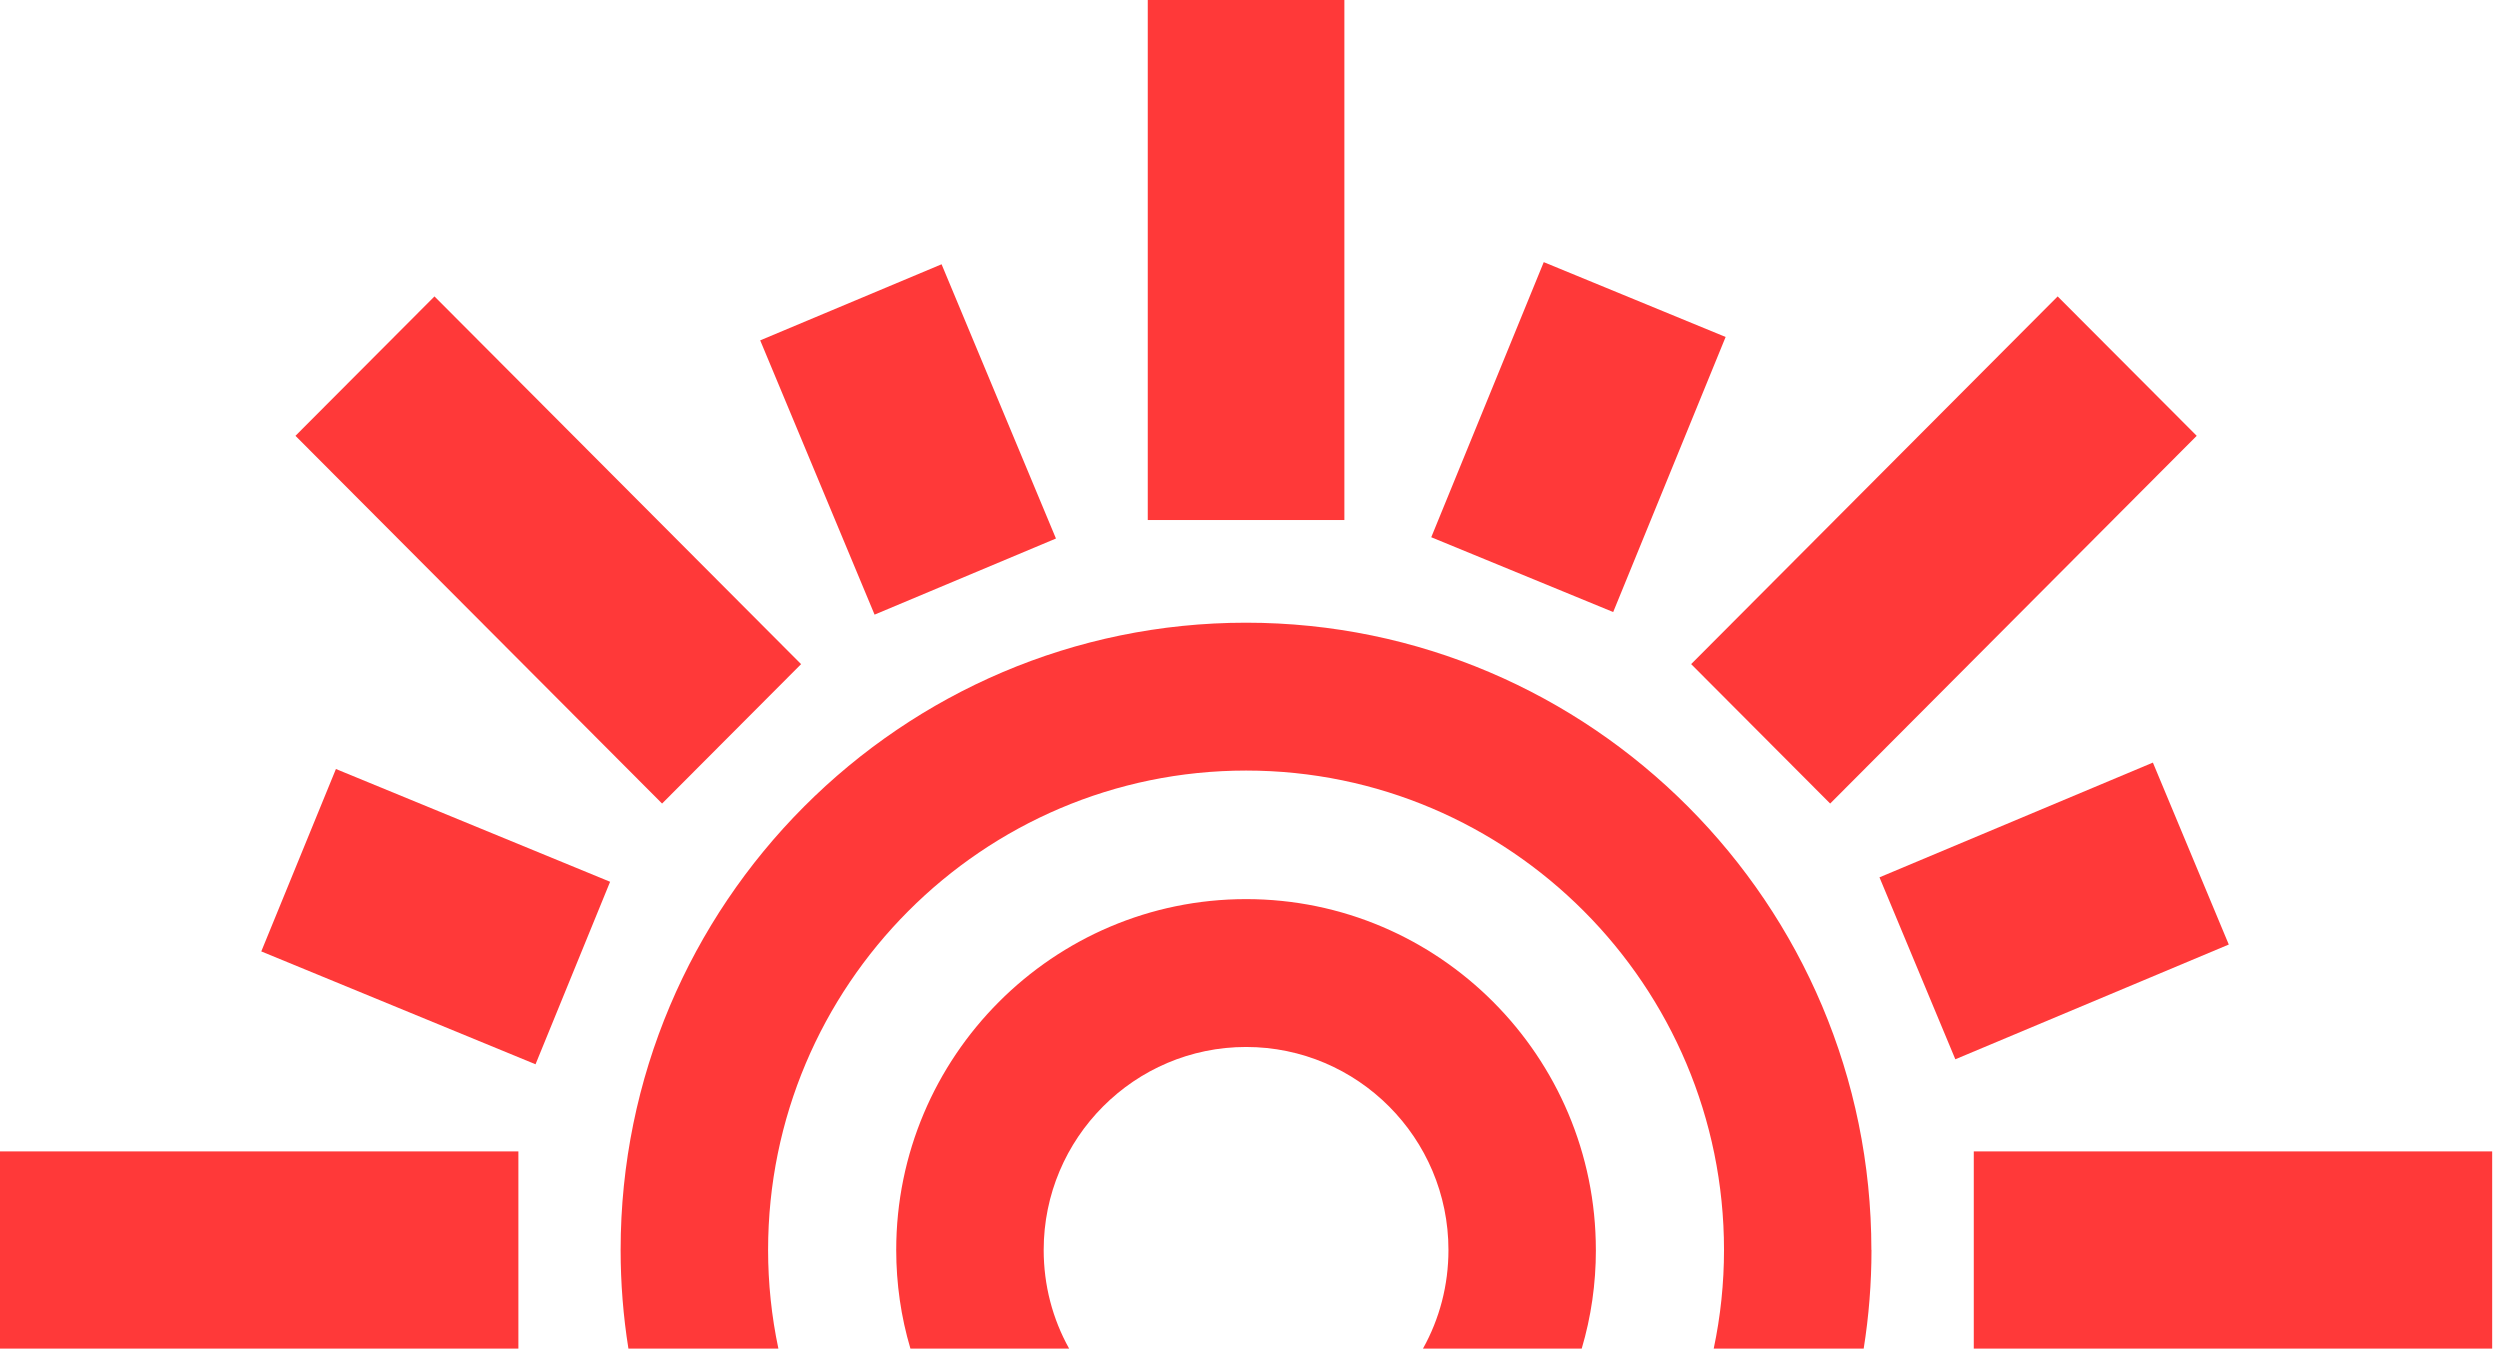
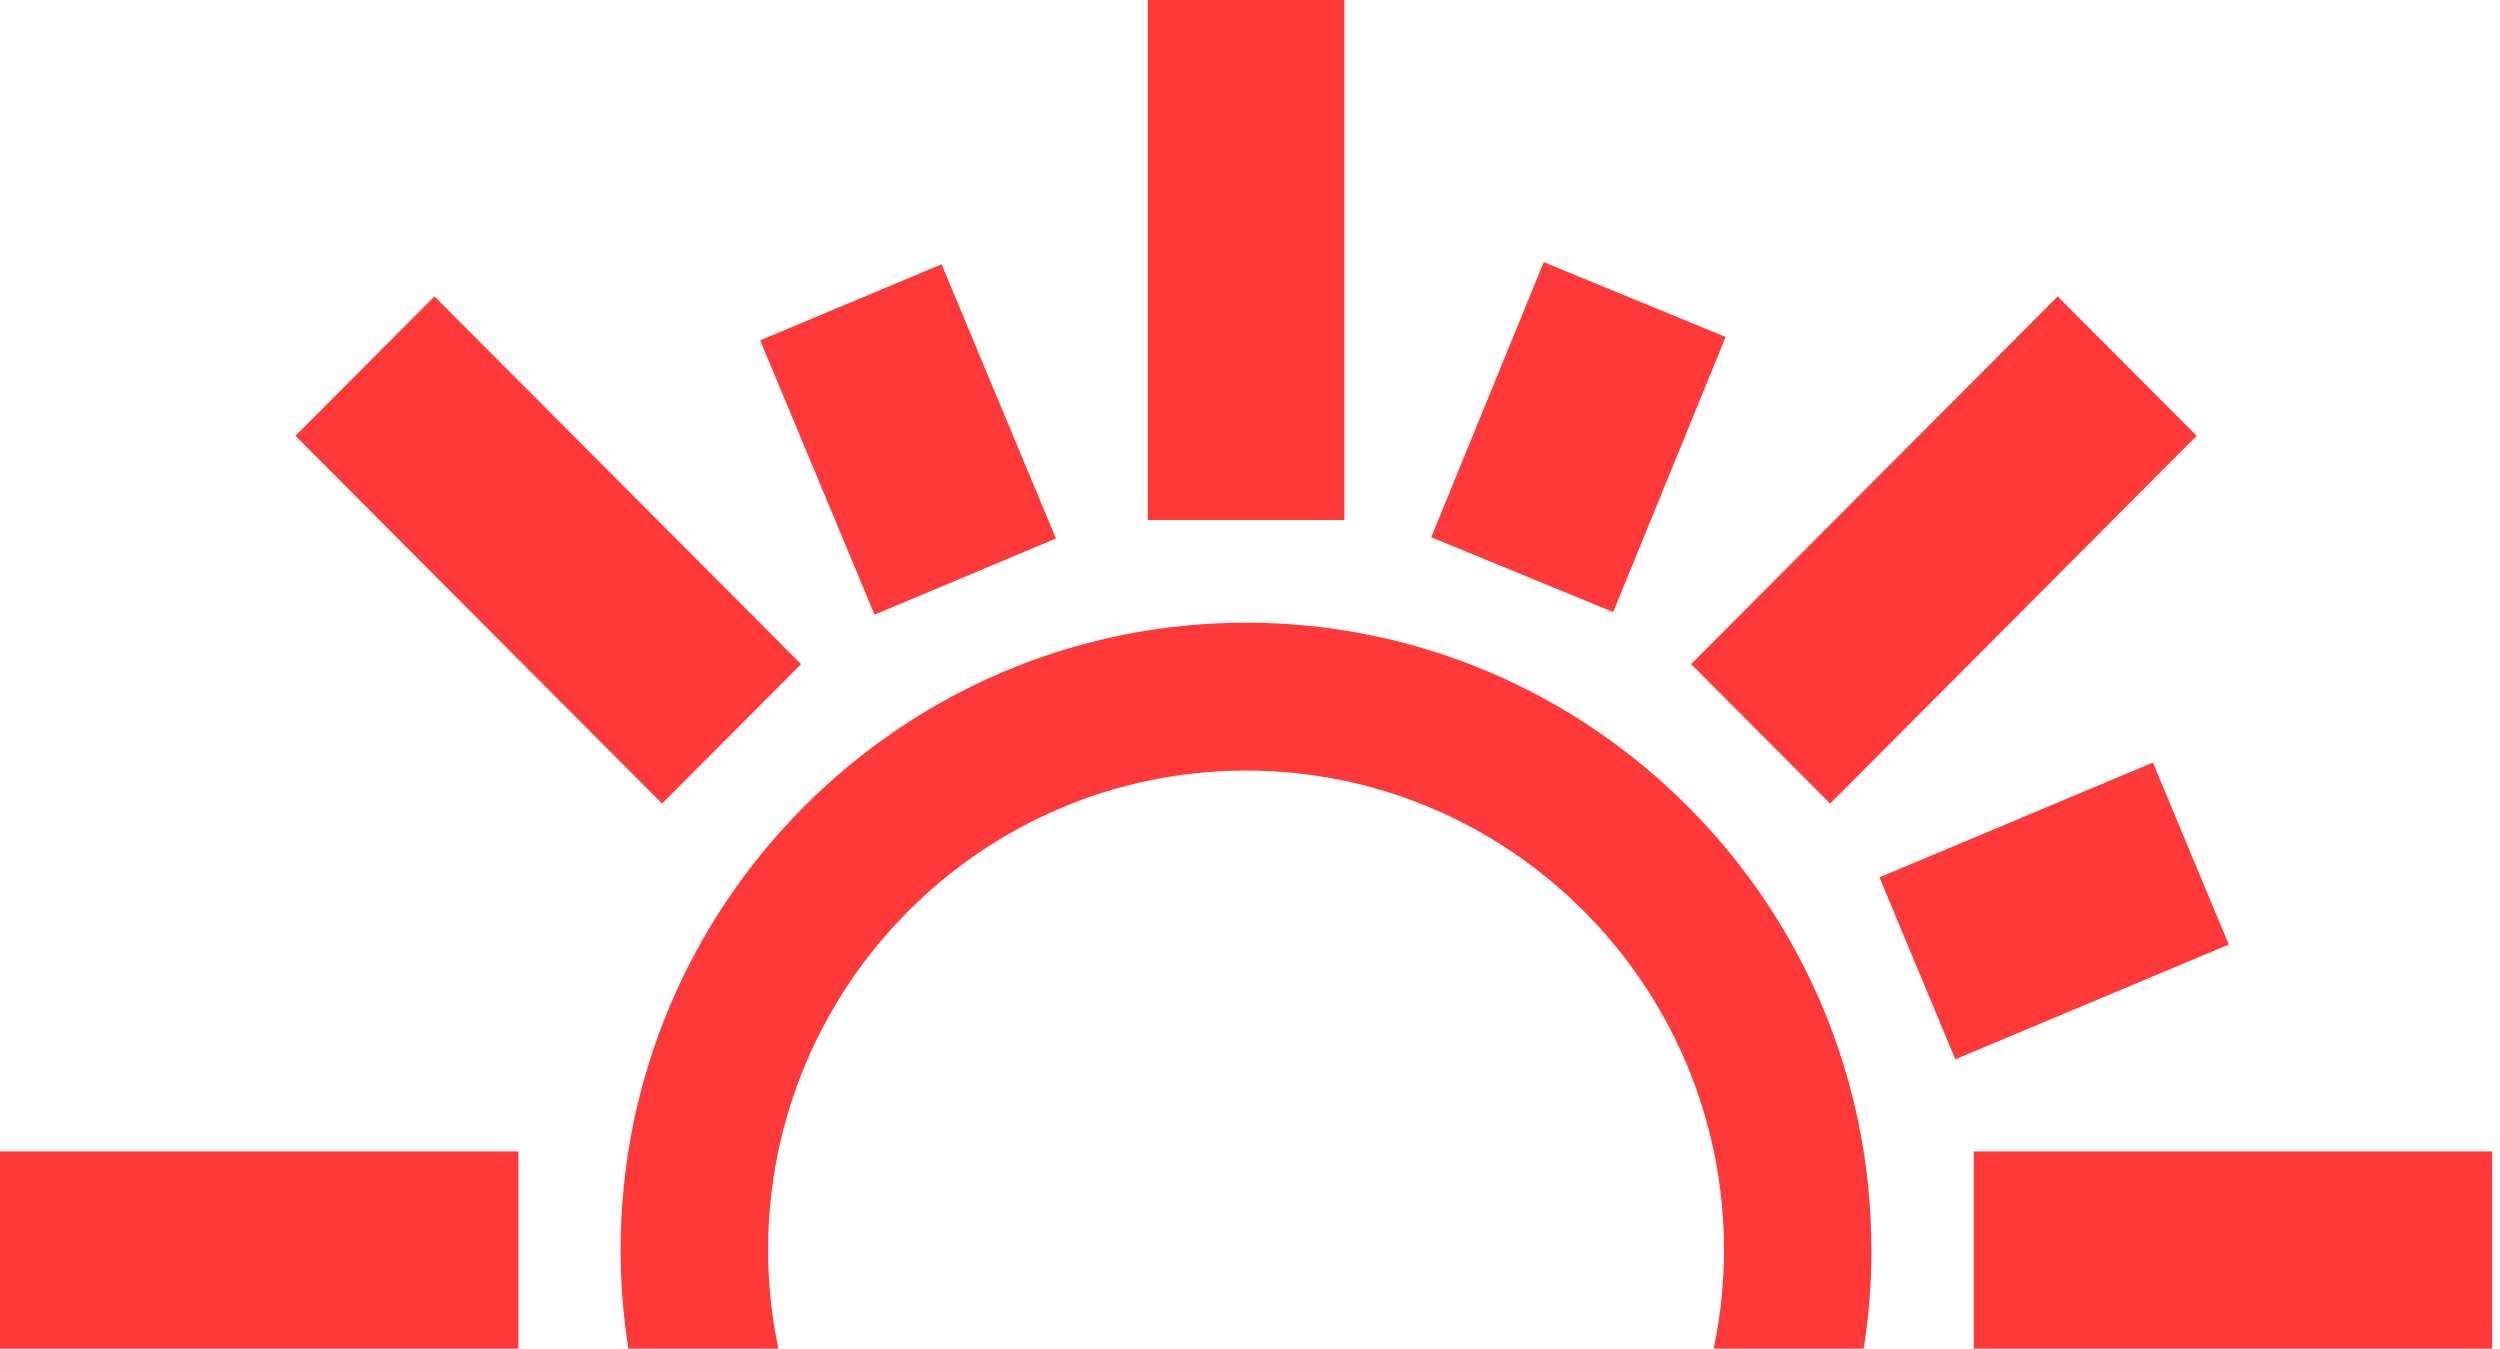
<svg xmlns="http://www.w3.org/2000/svg" width="76" height="41" viewBox="0 0 76 41" fill="none">
  <path d="M56.893 37.999C56.893 39.005 56.814 40.008 56.656 40.998H52.097C52.305 40.014 52.41 39.009 52.41 37.999C52.41 29.963 45.892 23.425 37.881 23.425C29.869 23.425 23.35 29.962 23.35 37.999C23.35 39.009 23.455 40.014 23.663 40.998H19.104C18.946 40.008 18.867 39.005 18.867 37.999C18.867 27.484 27.397 18.93 37.879 18.93C48.362 18.93 56.89 27.484 56.89 37.999H56.893Z" fill="#FF3939" />
  <path d="M40.869 0H34.892V15.809H40.869V0Z" fill="#FF3939" />
  <path d="M55.637 24.428L51.411 20.189L62.553 9.011L66.78 13.249L55.637 24.428Z" fill="#FF3939" />
  <path d="M75.762 35.002H60.003V40.998H75.762V35.002Z" fill="#FF3939" />
  <path d="M15.759 35.002H0V40.997H15.759V35.002Z" fill="#FF3939" />
  <path d="M20.127 24.428L8.982 13.249L13.208 9.011L24.353 20.19L20.127 24.428Z" fill="#FF3939" />
  <path d="M49.041 18.606L43.51 16.332L46.93 7.969L52.459 10.244L49.041 18.606Z" fill="#FF3939" />
  <path d="M59.442 32.202L57.136 26.671L65.448 23.183L67.755 28.714L59.442 32.202Z" fill="#FF3939" />
-   <path d="M16.28 32.354L7.943 28.923L10.212 23.378L18.547 26.806L16.28 32.354Z" fill="#FF3939" />
  <path d="M26.587 18.685L23.11 10.347L28.624 8.034L32.101 16.371L26.587 18.685Z" fill="#FF3939" />
-   <path d="M48.515 37.999C48.515 39.023 48.371 40.03 48.084 40.998H43.258C43.764 40.092 44.033 39.07 44.033 37.999C44.033 34.596 41.273 31.828 37.881 31.828C34.489 31.828 31.728 34.596 31.728 37.999C31.728 39.07 31.997 40.092 32.502 40.998H27.677C27.39 40.03 27.245 39.023 27.245 37.999C27.245 32.118 32.017 27.333 37.881 27.333C43.746 27.333 48.514 32.12 48.514 37.999H48.515Z" fill="#FF3939" />
</svg>